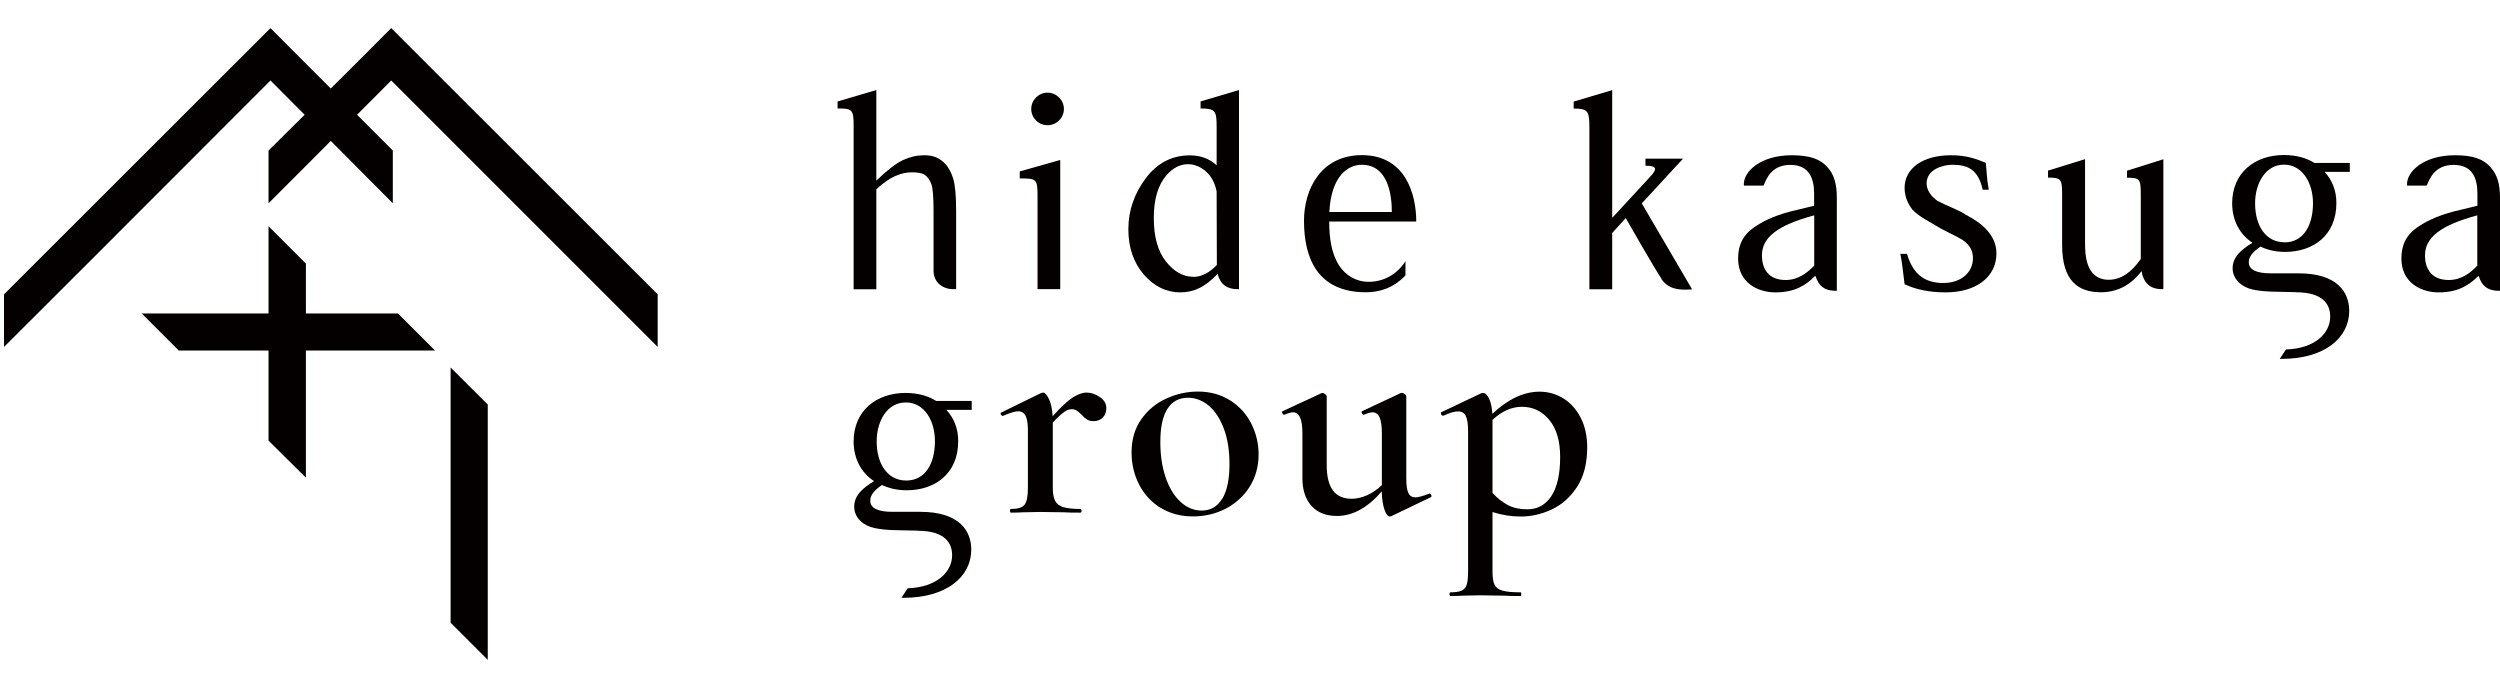
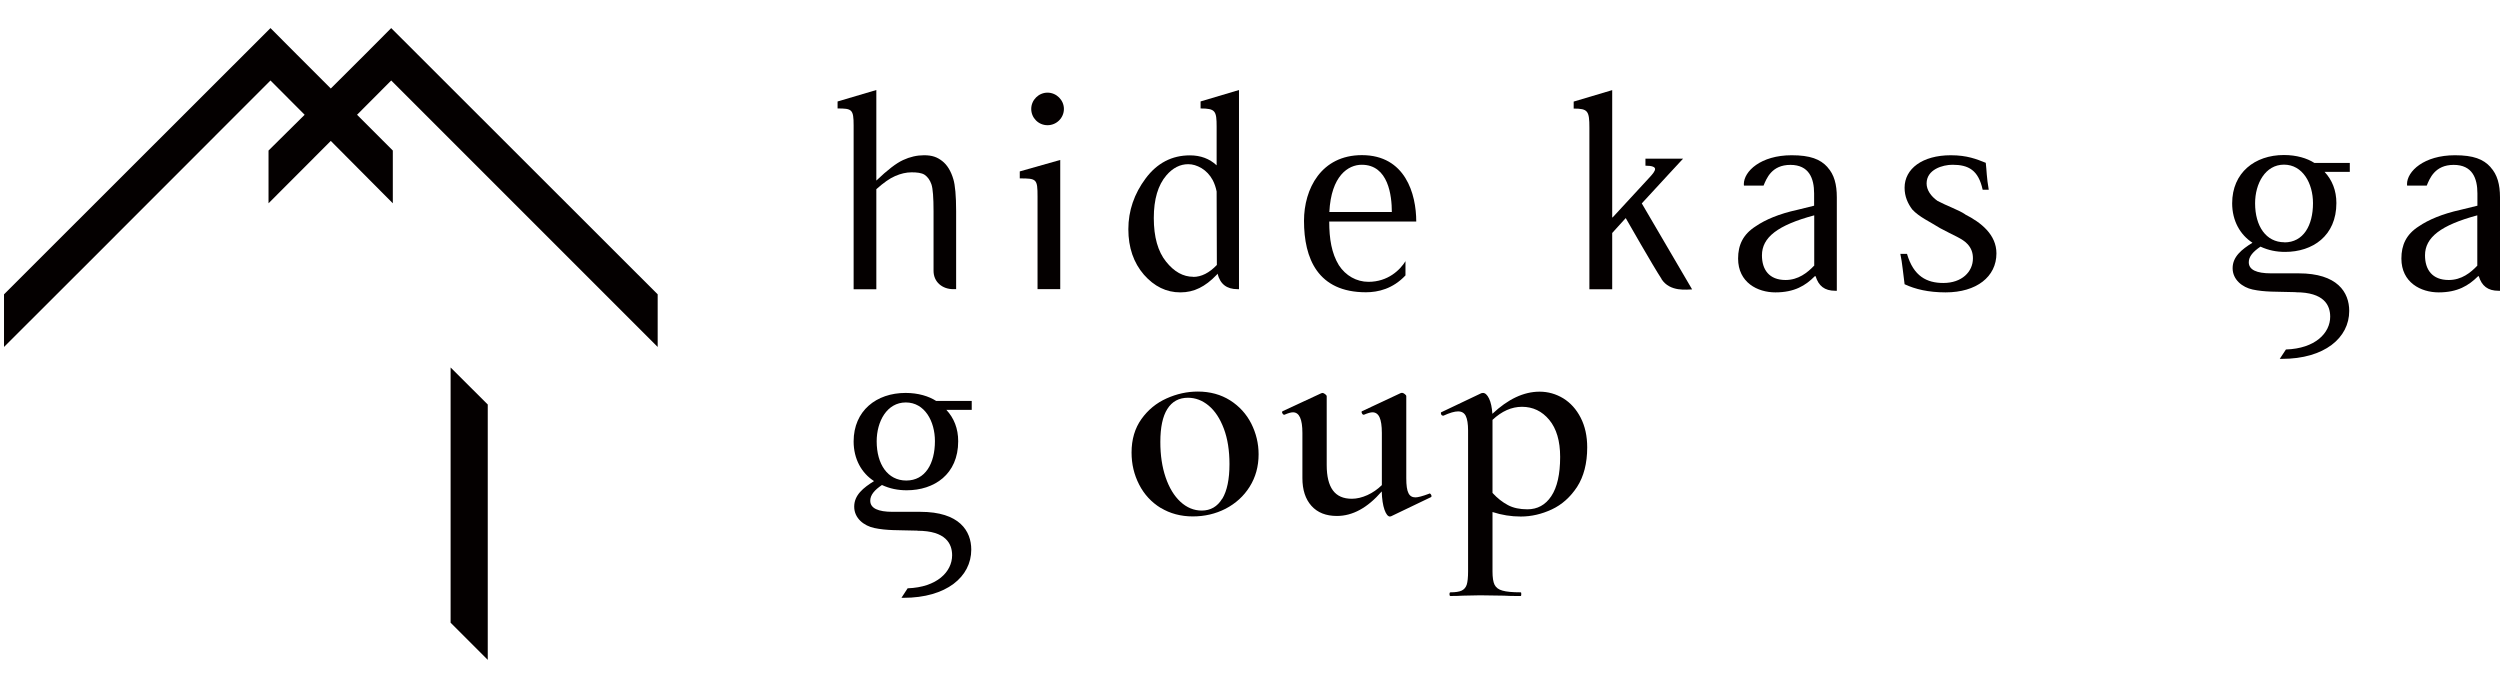
<svg xmlns="http://www.w3.org/2000/svg" id="Layer_2" data-name="Layer 2" viewBox="0 0 218.04 60">
  <g id="_レイヤー_1" data-name="レイヤー 1">
    <g>
      <g>
        <g>
-           <path d="m95.94,34.64c.37.26.55.58.55.95,0,.34-.1.61-.3.82-.2.21-.48.32-.83.32-.23,0-.42-.05-.57-.15s-.3-.23-.46-.41c-.16-.16-.3-.28-.42-.36-.13-.08-.27-.12-.45-.12-.19,0-.4.07-.62.22-.22.15-.56.46-1.02.94v5.71c0,.49.07.87.21,1.13s.38.44.71.54c.34.1.83.16,1.48.16.07,0,.11.05.11.16s-.04.16-.11.16c-.58,0-1.05,0-1.4-.03l-2.09-.03-1.53.03c-.25.02-.59.03-1.03.03-.05,0-.08-.05-.08-.16s.03-.16.08-.16c.6,0,.99-.12,1.19-.37.19-.25.29-.73.29-1.46v-5.05c0-.56-.07-.98-.2-1.24s-.35-.4-.65-.4c-.26,0-.7.13-1.32.4h-.03c-.07,0-.13-.05-.16-.13-.04-.09-.03-.14.03-.16l3.46-1.69c.11-.04.17-.05.18-.05.18,0,.35.19.53.57.18.38.28.88.32,1.49.69-.77,1.26-1.31,1.72-1.61.46-.3.87-.45,1.24-.45.4,0,.79.13,1.16.4Z" style="fill: #040000;" />
          <path d="m101.23,44.3c-.81-.5-1.44-1.18-1.88-2.04-.44-.86-.66-1.78-.66-2.79,0-1.15.29-2.12.86-2.92.57-.8,1.3-1.4,2.19-1.8.89-.4,1.8-.6,2.73-.6,1.07,0,2.01.26,2.82.77.8.51,1.41,1.18,1.84,2.02.42.84.64,1.73.64,2.68,0,1.06-.26,2-.78,2.83-.52.83-1.22,1.46-2.1,1.92-.88.45-1.83.67-2.86.67s-1.99-.25-2.8-.75Zm5.38-.81c.41-.69.62-1.69.62-3.01,0-1.18-.16-2.21-.49-3.09-.33-.88-.77-1.55-1.32-2.01s-1.16-.69-1.81-.69c-.79,0-1.39.33-1.8.98-.41.65-.61,1.61-.61,2.88,0,1.15.15,2.17.46,3.08.31.91.74,1.62,1.29,2.13.55.51,1.18.77,1.86.77.77,0,1.37-.35,1.78-1.03Z" style="fill: #040000;" />
          <path d="m124.7,43.05c.05,0,.1.05.13.13s.03.15-.03.18l-3.46,1.66-.11.03c-.18,0-.34-.2-.48-.59-.14-.4-.22-.93-.24-1.6-1.24,1.43-2.54,2.14-3.91,2.14-.95,0-1.69-.29-2.22-.88-.53-.59-.79-1.4-.79-2.42v-3.94c0-1.2-.27-1.8-.82-1.8-.17,0-.42.07-.74.21h-.03c-.07,0-.12-.05-.16-.13s-.03-.15.03-.18l3.36-1.56.11-.03c.07,0,.15.04.24.11.09.07.13.13.13.18v6c0,.99.18,1.72.54,2.21s.91.73,1.65.73c.44,0,.89-.11,1.36-.32.46-.21.88-.5,1.26-.87v-4.55c0-.62-.07-1.07-.2-1.36s-.34-.44-.62-.44c-.16,0-.41.07-.74.21h-.03c-.07,0-.12-.05-.16-.15s-.02-.15.05-.17l3.33-1.56s.08-.03.13-.03c.07,0,.15.04.24.11.09.07.13.13.13.18v7.16c0,.62.06,1.05.19,1.3.12.25.33.37.61.37.21,0,.61-.1,1.19-.32l.05-.03Z" style="fill: #040000;" />
          <path d="m130.17,44.66v5.18c0,.53.06.92.18,1.16.13.25.35.42.69.51.34.1.86.15,1.59.15.04,0,.05.05.05.16s-.02.16-.05.16c-.64,0-1.13,0-1.48-.03l-2.06-.03-1.51.03c-.26.02-.63.03-1.08.03-.05,0-.08-.05-.08-.16s.03-.16.08-.16c.44,0,.77-.05.98-.15.21-.1.36-.27.44-.51.08-.25.12-.64.12-1.16v-12.29c0-.58-.07-1-.2-1.27s-.36-.4-.67-.4-.72.12-1.27.37h-.05c-.07,0-.13-.04-.16-.12-.03-.08-.03-.14,0-.17l3.49-1.66s.09-.03.16-.03c.19,0,.37.16.53.49s.25.77.29,1.33c1.36-1.28,2.73-1.93,4.12-1.93.74,0,1.43.2,2.06.58.63.39,1.14.95,1.52,1.69.38.74.57,1.6.57,2.59,0,1.39-.3,2.54-.88,3.44-.59.9-1.33,1.56-2.21,1.97-.88.41-1.78.62-2.7.62-.85,0-1.66-.13-2.46-.39Zm0-8.04v6.37c.42.46.87.81,1.34,1.06.46.25,1.04.37,1.7.37.88,0,1.58-.38,2.09-1.15.51-.77.77-1.91.77-3.42,0-1.39-.32-2.47-.95-3.23s-1.43-1.14-2.38-1.14c-.9,0-1.76.38-2.57,1.14Z" style="fill: #040000;" />
          <path d="m80.01,46.29c2.49,0,3.03,1.14,3.03,2.14,0,1.43-1.31,2.79-3.88,2.88l-.54.83c.06,0,.13,0,.18,0,3.75,0,5.91-1.84,5.91-4.2,0-1.63-1.03-3.3-4.44-3.3h-2.42c-1.27,0-1.95-.31-1.95-.97,0-.5.37-.93,1.02-1.37.69.32,1.39.46,2.16.46,2.4,0,4.49-1.39,4.49-4.28,0-1.11-.37-2.02-1.03-2.73h2.21v-.78h-3.1c-.64-.41-1.55-.7-2.67-.7-2.54,0-4.53,1.55-4.53,4.23,0,1.53.69,2.76,1.78,3.46-.93.58-1.73,1.21-1.73,2.23s.86,1.67,1.75,1.86c1.08.23,2,.18,3.76.23m-.97-4.37c-1.62,0-2.58-1.42-2.58-3.42,0-1.73.89-3.39,2.54-3.39s2.54,1.64,2.54,3.37c0,1.96-.84,3.44-2.5,3.44" style="fill: #040000;" />
        </g>
        <g>
          <path d="m92.79,9.5c0,.78-.64,1.42-1.43,1.42s-1.42-.64-1.42-1.42.65-1.42,1.42-1.42,1.43.64,1.43,1.42" style="fill: #040000;" />
          <path d="m171.39,18.69c-.52-.36-1.65-.76-2.41-1.17-.58-.41-.95-.95-.95-1.52,0-1.22,1.4-1.63,2.26-1.63,1.4,0,2.26.47,2.63,2.18h.53c-.19-1.07-.18-1.7-.26-2.35-.8-.32-1.62-.66-3.05-.66-2.48,0-4.03,1.18-4.03,2.83,0,.77.28,1.38.67,1.9.61.66,1.49,1.04,2.43,1.63,1.17.64,1.96.9,2.41,1.41.3.34.45.72.45,1.22,0,1.18-.97,2.15-2.58,2.15-1.44,0-2.6-.58-3.17-2.54h-.58c.18.86.23,1.65.37,2.65.92.43,2.07.71,3.58.71,2.69,0,4.43-1.36,4.43-3.4,0-1.63-1.33-2.69-2.73-3.4" style="fill: #040000;" />
          <path d="m104.71,8.85v.61c1.29,0,1.4.21,1.4,1.59v3.37c-.62-.58-1.4-.87-2.33-.87-1.57,0-2.86.67-3.86,2.01-1,1.34-1.51,2.82-1.51,4.43s.46,2.93,1.36,3.97c.9,1.02,1.95,1.54,3.17,1.54.6,0,1.15-.12,1.67-.38.49-.24,1-.62,1.51-1.16l.07-.09c.23.91.8,1.35,1.74,1.35h.13V7.85l-3.36,1Zm-.64,15.29c-.87,0-1.66-.43-2.37-1.32-.71-.88-1.07-2.15-1.07-3.8s.37-2.88,1.1-3.73c.56-.65,1.2-.97,1.9-.97.39,0,.76.11,1.17.35.39.24.72.58.97,1.04.16.31.27.64.34.99l.02,6.41c-.66.69-1.35,1.04-2.06,1.04" style="fill: #040000;" />
          <path d="m122.6,22.75c-.49.8-1.55,1.83-3.25,1.83-1.04,0-1.99-.54-2.58-1.45-.63-1.03-.84-2.29-.84-3.81h7.59c0-2.4-.95-5.79-4.74-5.79-3.55,0-5.05,2.94-5.05,5.73,0,3.28,1.2,6.23,5.4,6.23,1.07,0,2.35-.3,3.45-1.47v-1.26Zm-3.83-8.38c2.33,0,2.62,2.72,2.62,4.12h-5.45c.16-3.17,1.65-4.12,2.82-4.12" style="fill: #040000;" />
-           <path d="m185.51,14.89v.61c1.14,0,1.2.11,1.2,1.56v5.53c-.8,1.15-1.72,1.81-2.79,1.81-2.07,0-2.07-2.32-2.07-3.29v-7.23l-3.23,1v.61c1.17,0,1.23.14,1.23,1.56v4.31c0,3.15,1.4,4.13,3.39,4.13,1.6,0,2.71-.8,3.44-1.72l.12-.12c0,.11.03.22.04.31.26.83.77,1.26,1.72,1.26h.12v-11.33l-3.18,1Z" style="fill: #040000;" />
          <path d="m159.39,14.58c-.63-.7-1.52-1.04-3.13-1.04-2.69,0-4.17,1.4-4.17,2.52,0,.04,0,.08.01.13h1.71c.26-.63.71-1.81,2.34-1.81s2.07,1.18,2.07,2.49v1.07l-1.46.36c-1.6.35-2.8.86-3.64,1.44-1.1.7-1.53,1.63-1.53,2.81,0,2.09,1.7,2.95,3.25,2.95,1.66,0,2.63-.59,3.44-1.41h.07c.26.84.77,1.27,1.72,1.27h.13v-8.15c0-1.13-.23-1.99-.81-2.62m-1.17,8.58c-.58.61-1.38,1.25-2.49,1.25-1.44,0-2.06-.91-2.06-2.15,0-1.57,1.37-2.63,4.56-3.49v4.4Z" style="fill: #040000;" />
          <path d="m217.22,14.58c-.63-.7-1.5-1.04-3.11-1.04-2.7,0-4.18,1.4-4.18,2.52,0,.04,0,.08.01.13h1.71c.26-.63.71-1.81,2.35-1.81s2.07,1.18,2.07,2.49v1.07l-1.47.36c-1.58.35-2.79.86-3.64,1.44-1.1.7-1.52,1.63-1.52,2.81,0,2.09,1.7,2.95,3.25,2.95,1.65,0,2.61-.59,3.44-1.41h.06c.26.84.78,1.27,1.72,1.27h.13v-8.15c0-1.13-.24-1.99-.82-2.62m-1.16,8.58c-.58.61-1.37,1.25-2.49,1.25-1.45,0-2.07-.91-2.07-2.15,0-1.57,1.38-2.63,4.56-3.49v4.4Z" style="fill: #040000;" />
          <path d="m83.39,25.22v-6.81c0-1.34-.09-2.27-.24-2.77-.21-.72-.54-1.26-.98-1.6-.44-.34-.87-.5-1.58-.5-.61,0-1.23.14-1.83.42-.59.27-1.37.87-2.33,1.79v-7.9l-3.38,1v.61c1.25,0,1.4.07,1.4,1.48v14.29h1.98v-8.73c.64-.57,1.18-.95,1.63-1.14.5-.22.98-.33,1.44-.33s.88.04,1.15.22c.27.19.46.46.59.84.12.37.18,1.15.18,2.33v5.2c0,.98.77,1.6,1.72,1.6h.27Z" style="fill: #040000;" />
          <path d="m88.94,14.95v.61c1.47,0,1.55.04,1.55,1.59v8.07h1.98v-11.27l-3.53,1Z" style="fill: #040000;" />
          <path d="m144.91,24.32c-.68-1.02-3.12-5.3-3.12-5.3l-1.18,1.3v4.91h-1.99v-14.09c0-1.47-.13-1.67-1.37-1.67v-.61l3.36-1v11.1h.04l3.22-3.49c.28-.3.48-.55.48-.73,0-.17-.24-.29-.84-.29v-.61h3.28l-1.26,1.36-2.34,2.54,4.39,7.5c-.43,0-1.93.25-2.67-.9" style="fill: #040000;" />
          <path d="m200.22,25.49c2.48,0,3.01,1.13,3.01,2.13,0,1.42-1.3,2.78-3.86,2.86l-.54.82c.06,0,.13,0,.18,0,3.73,0,5.88-1.84,5.88-4.18,0-1.63-1.03-3.28-4.41-3.28h-2.41c-1.27,0-1.94-.31-1.94-.97,0-.5.37-.92,1.02-1.36.69.32,1.38.46,2.15.46,2.39,0,4.47-1.39,4.47-4.26,0-1.1-.37-2.01-1.03-2.72h2.2v-.78h-3.09c-.64-.41-1.55-.69-2.66-.69-2.53,0-4.51,1.54-4.51,4.21,0,1.52.69,2.74,1.77,3.44-.93.58-1.73,1.21-1.73,2.22s.86,1.67,1.74,1.86c1.08.23,1.99.18,3.75.23m-.97-4.35c-1.61,0-2.56-1.41-2.56-3.4,0-1.72.89-3.37,2.52-3.37s2.53,1.63,2.53,3.36c0,1.95-.84,3.42-2.49,3.42" style="fill: #040000;" />
        </g>
        <g>
          <polygon points="57.36 25.67 57.36 30.26 34.12 7.02 31.14 10.01 34.26 13.13 34.26 17.73 28.85 12.29 23.42 17.73 23.42 13.13 26.57 10.01 23.59 7.02 7.82 22.8 .35 30.26 .35 25.67 23.59 2.45 25.87 4.74 28.85 7.72 31.84 4.74 34.12 2.45 57.36 25.67" style="fill: #040000;" />
          <polygon points="42.54 35.28 42.54 57.55 39.3 54.31 39.3 32.05 42.54 35.28" style="fill: #040000;" />
-           <polygon points="37.94 30.57 26.68 30.57 26.68 38.18 26.68 41.66 23.42 38.43 23.42 38.18 23.42 30.57 15.59 30.57 12.36 27.34 23.42 27.34 23.42 23.33 23.42 19.73 26.68 22.99 26.68 23.33 26.68 27.34 34.71 27.34 37.94 30.57" style="fill: #040000;" />
        </g>
      </g>
      <rect x=".35" width="1" height="60" style="fill: #040000; opacity: 0;" />
    </g>
  </g>
</svg>